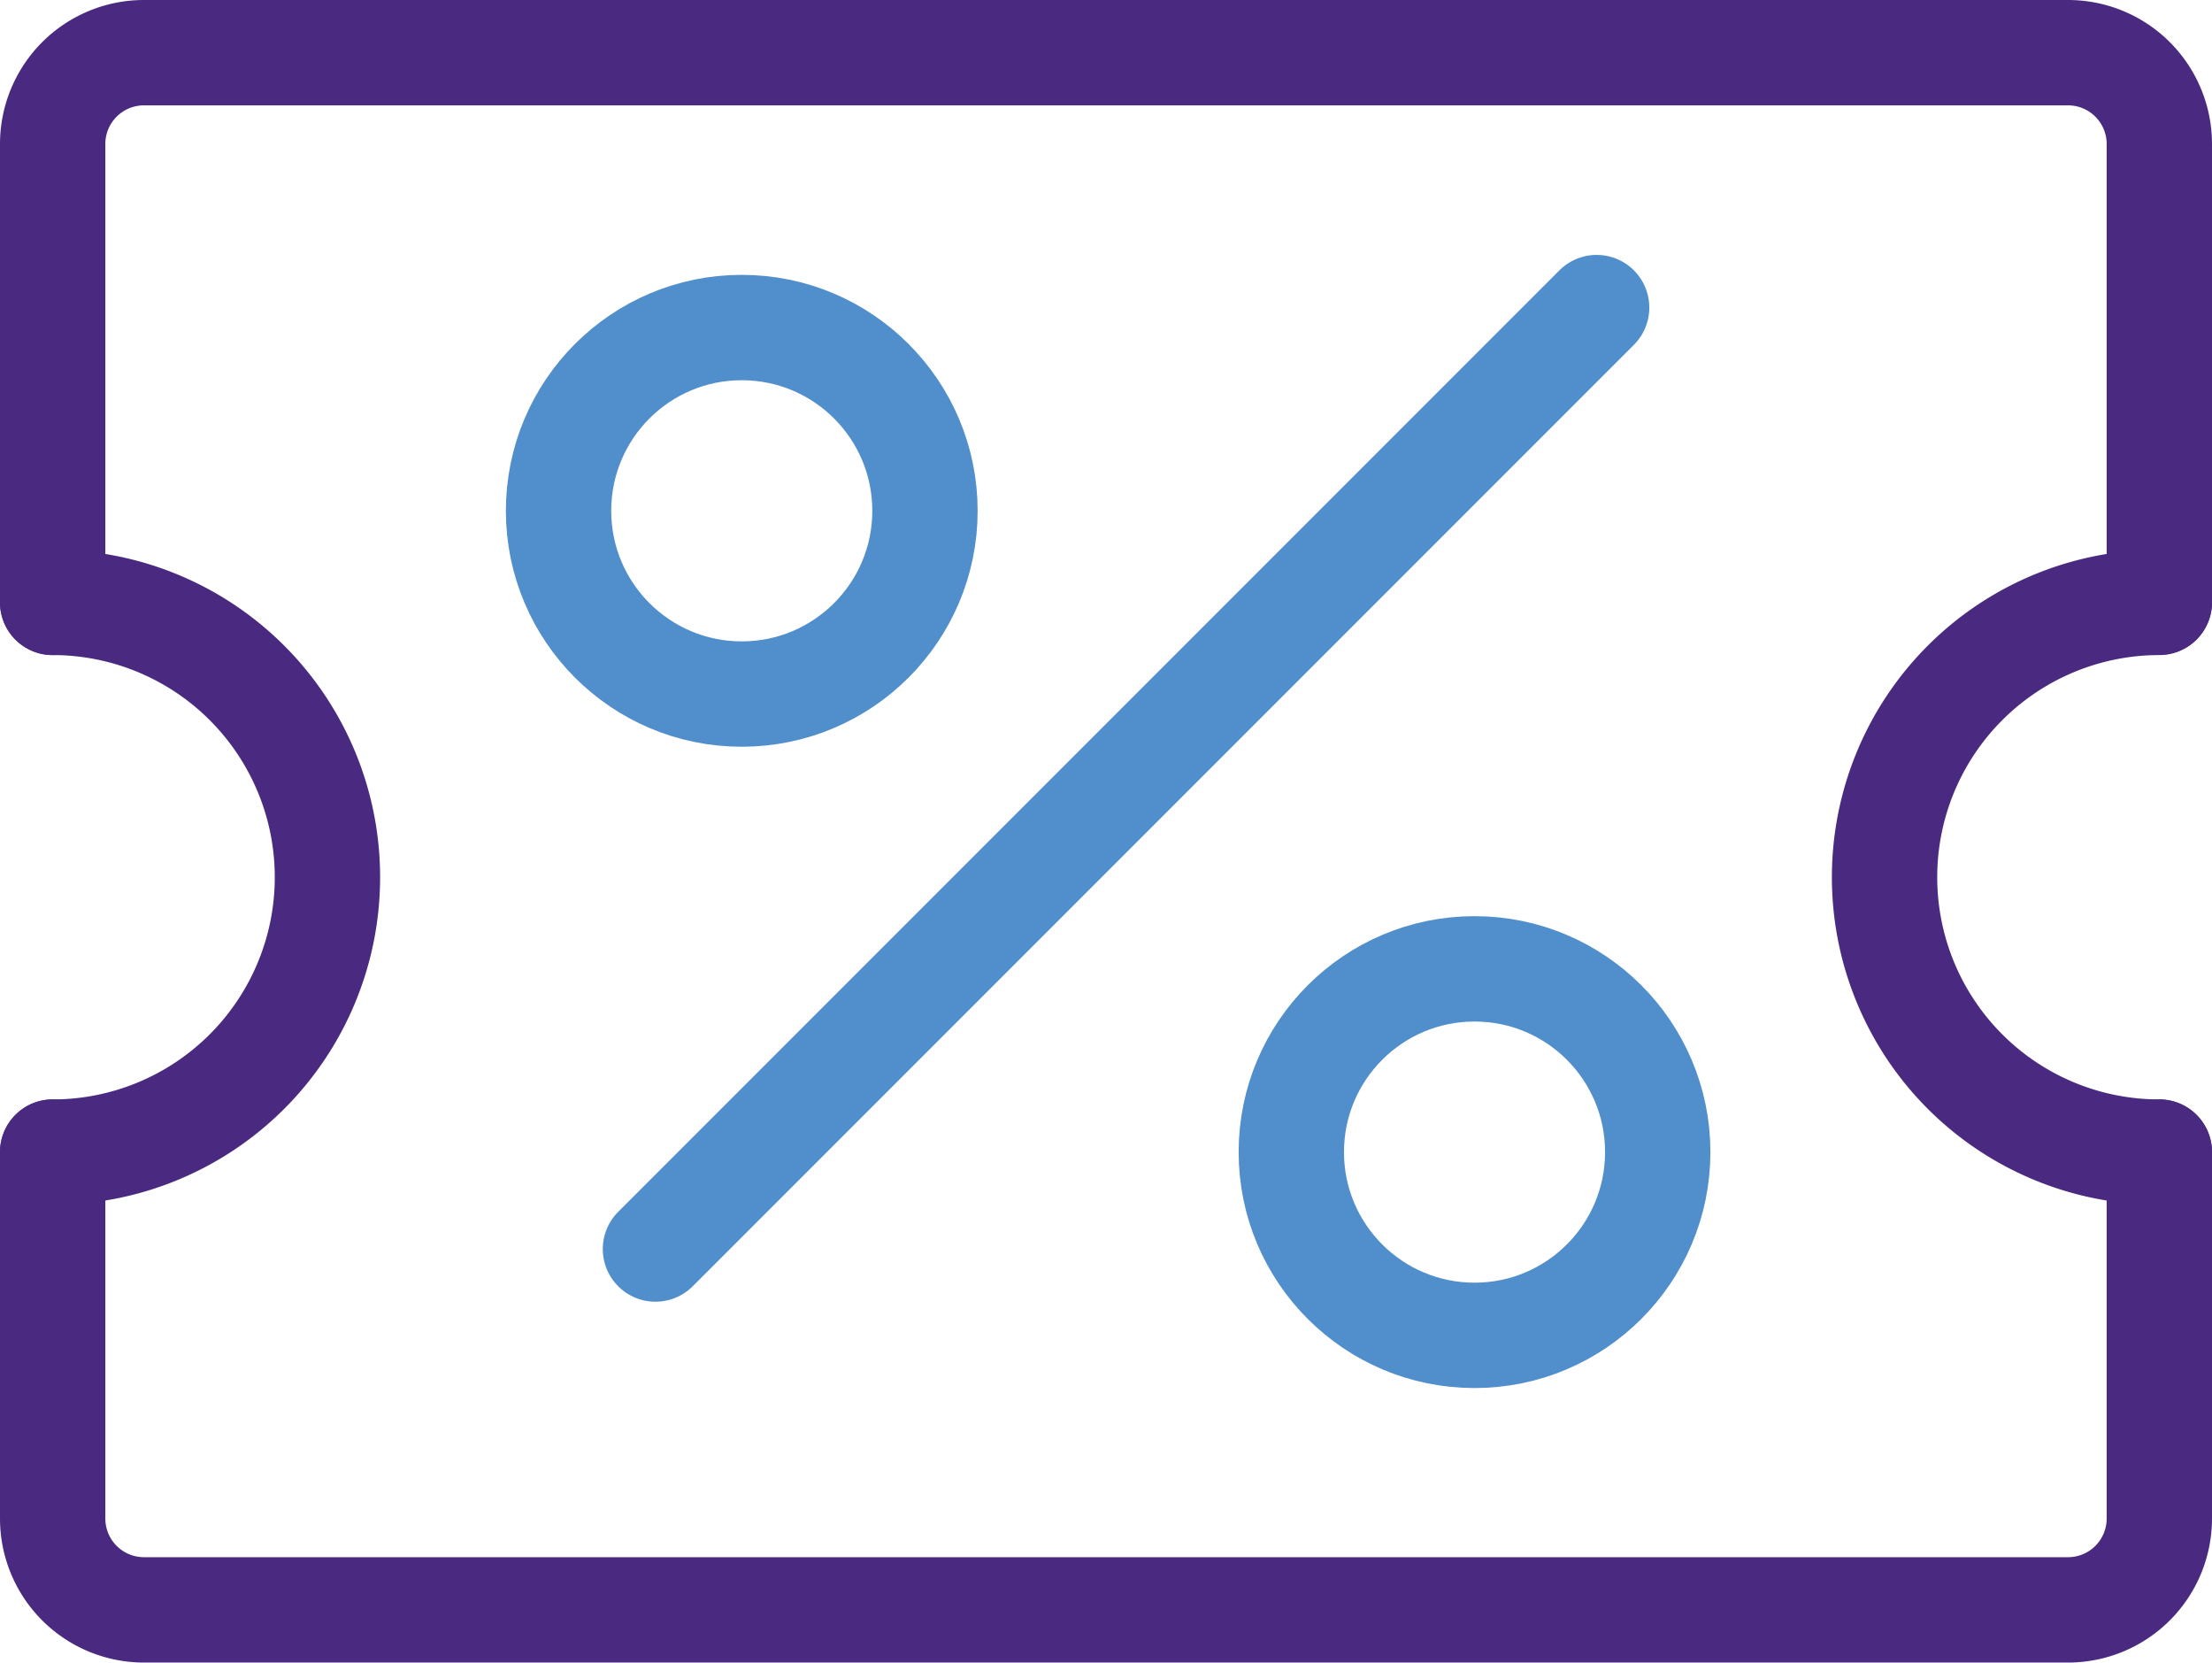
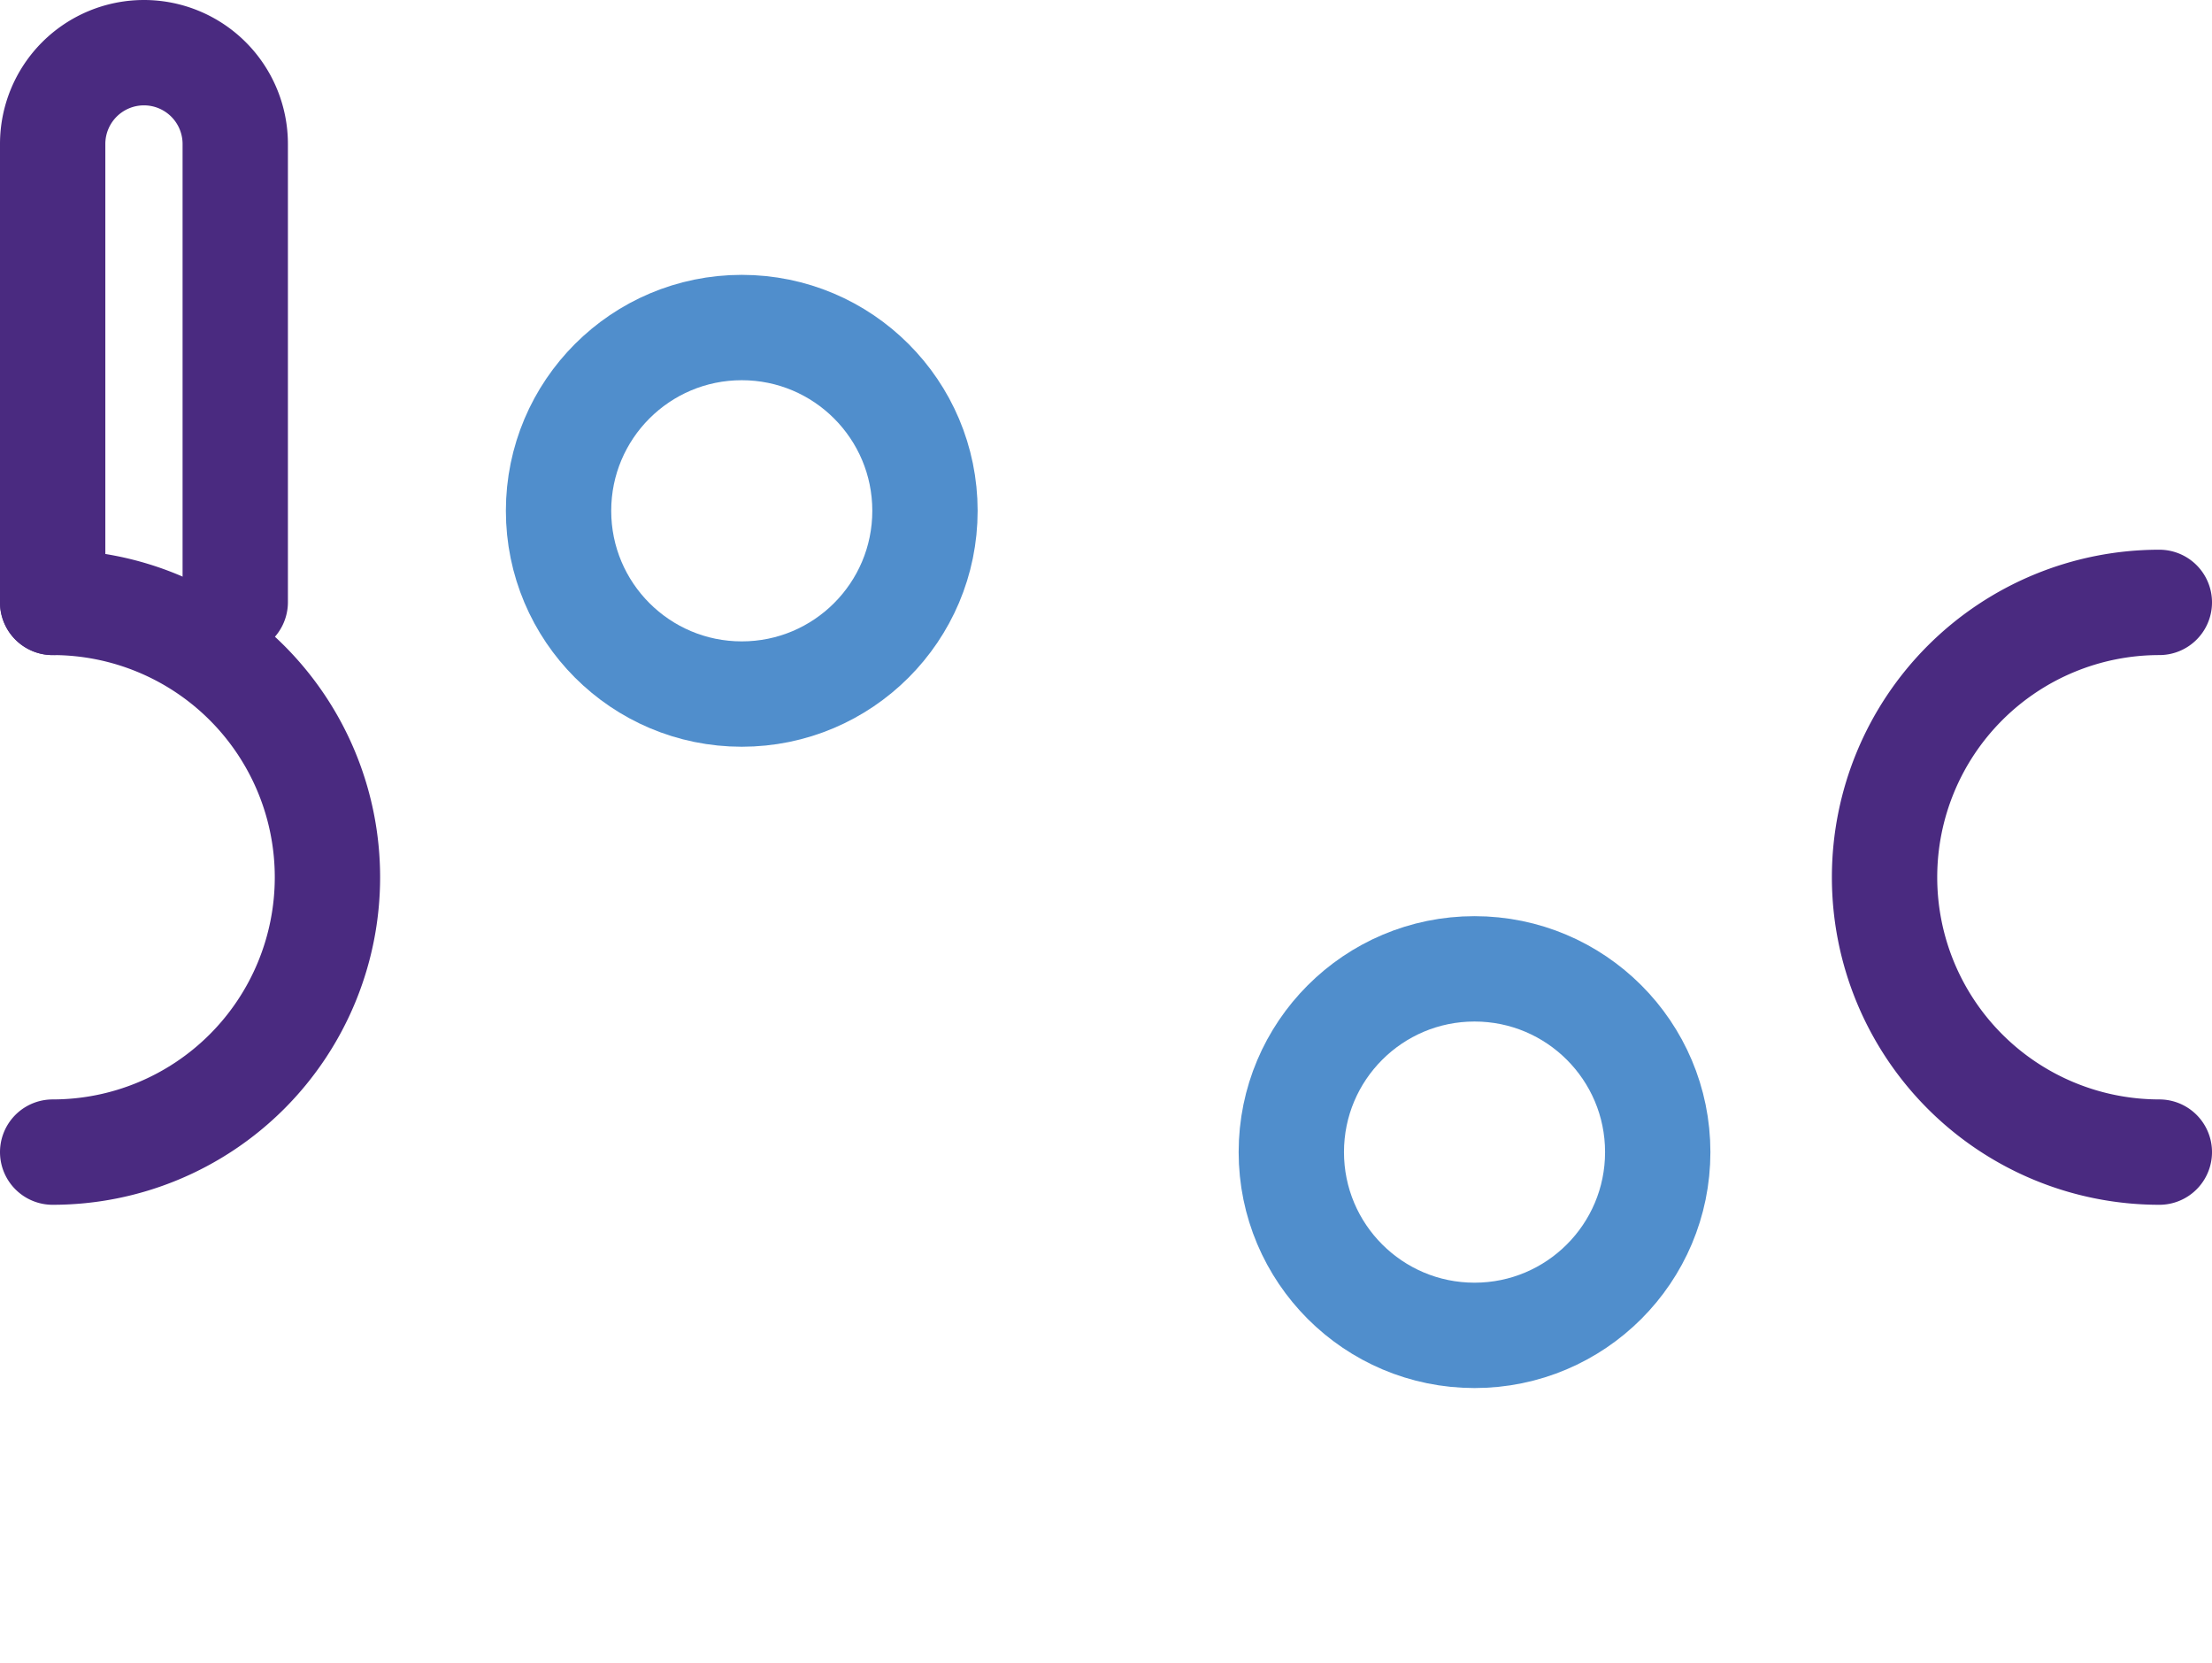
<svg xmlns="http://www.w3.org/2000/svg" width="31.5" height="23.674" viewBox="0 0 31.5 23.674">
  <g id="Group_618" data-name="Group 618" transform="translate(0.75 0.75)">
    <g id="Group_594" data-name="Group 594" transform="translate(0 0)">
-       <line id="Line_160" data-name="Line 160" x1="13.403" y2="13.403" transform="translate(8.584 3.629)" fill="none" stroke="#508ecc" stroke-linecap="round" stroke-miterlimit="10" stroke-width="1.5" />
      <circle id="Ellipse_335" data-name="Ellipse 335" cx="2.609" cy="2.609" r="2.609" transform="translate(7.204 3.913)" fill="none" stroke="#508ecc" stroke-linecap="round" stroke-miterlimit="10" stroke-width="1.5" />
      <path id="Path_393" data-name="Path 393" d="M960.5,1026.326a3.913,3.913,0,1,0,0-7.826" transform="translate(-960.5 -1010.674)" fill="none" stroke="#4a2a80" stroke-linecap="round" stroke-miterlimit="10" stroke-width="1.5" />
      <path id="Path_394" data-name="Path 394" d="M984.413,1026.326a3.913,3.913,0,1,1,0-7.826" transform="translate(-954.413 -1010.674)" fill="none" stroke="#4a2a80" stroke-linecap="round" stroke-miterlimit="10" stroke-width="1.5" />
      <circle id="Ellipse_336" data-name="Ellipse 336" cx="2.609" cy="2.609" r="2.609" transform="translate(17.639 13.043)" fill="none" stroke="#508ecc" stroke-linecap="round" stroke-miterlimit="10" stroke-width="1.5" />
-       <path id="Path_395" data-name="Path 395" d="M960.5,1020.326V1013.8a1.3,1.3,0,0,1,1.3-1.3H989.2a1.3,1.3,0,0,1,1.3,1.3v6.522" transform="translate(-960.5 -1012.5)" fill="none" stroke="#4a2a80" stroke-linecap="round" stroke-miterlimit="10" stroke-width="1.5" />
-       <path id="Path_396" data-name="Path 396" d="M990.5,1024.5v5.217a1.3,1.3,0,0,1-1.3,1.3H961.8a1.3,1.3,0,0,1-1.3-1.3V1024.5" transform="translate(-960.5 -1008.848)" fill="none" stroke="#4a2a80" stroke-linecap="round" stroke-miterlimit="10" stroke-width="1.5" />
+       <path id="Path_395" data-name="Path 395" d="M960.5,1020.326V1013.8a1.3,1.3,0,0,1,1.3-1.3a1.3,1.3,0,0,1,1.3,1.3v6.522" transform="translate(-960.5 -1012.5)" fill="none" stroke="#4a2a80" stroke-linecap="round" stroke-miterlimit="10" stroke-width="1.5" />
    </g>
  </g>
</svg>